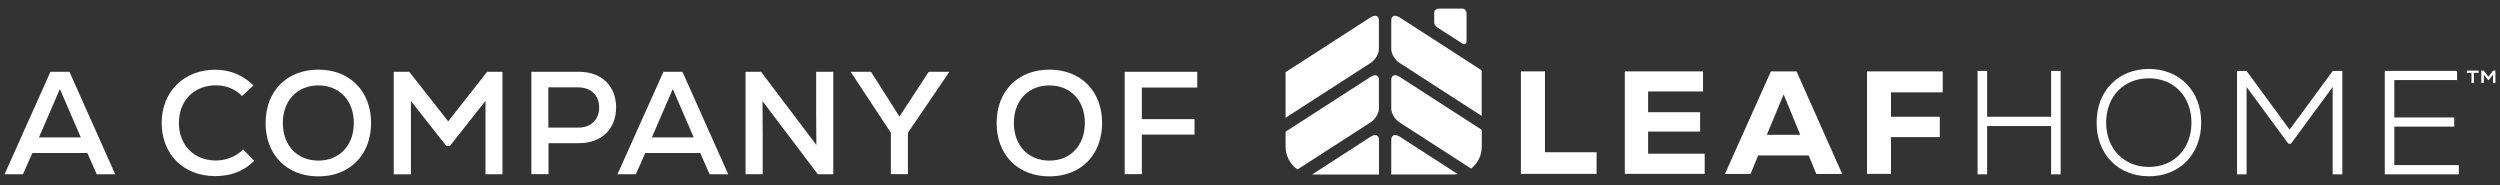
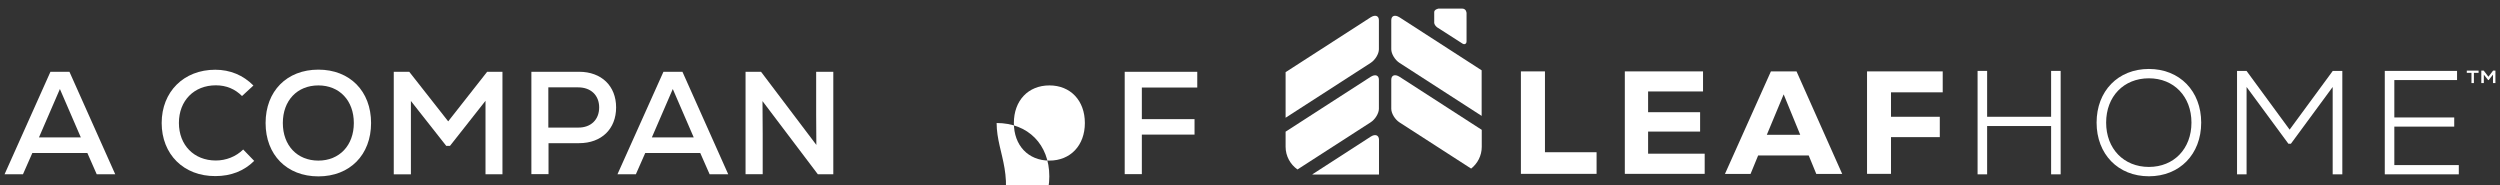
<svg xmlns="http://www.w3.org/2000/svg" version="1.1" id="Layer_1" x="0px" y="0px" viewBox="0 0 256.69 19" style="enable-background:new 0 0 256.69 19;" xml:space="preserve">
  <rect x="0" y="0" width="256.69" height="19" fill="#333333" stroke="none" />
  <style type="text/css"> .st0{fill:#FFFFFF;} </style>
  <desc>Created with Sketch.</desc>
  <g>
    <g>
      <path class="st0" d="M8.97,15.71H3.32l-0.96,2.18H0.47L5.18,7.37h1.95l4.7,10.52H9.93L8.97,15.71z M4,14.11h4.3L6.15,9.14L4,14.11 z" />
      <path class="st0" d="M16.6,12.63c0-3.21,2.27-5.47,5.5-5.47c1.53,0,2.87,0.56,3.92,1.62l-1.17,1.08c-0.72-0.72-1.61-1.1-2.69-1.1 c-2.24,0-3.79,1.58-3.79,3.86s1.55,3.86,3.79,3.86c1.05,0,2.07-0.4,2.81-1.13l1.13,1.17c-1.05,1.04-2.39,1.56-3.98,1.56 C18.86,18.1,16.6,15.84,16.6,12.63z" />
      <path class="st0" d="M27.27,12.63c0-3.27,2.18-5.48,5.42-5.48c3.23,0,5.41,2.21,5.41,5.48s-2.18,5.48-5.41,5.48 C29.45,18.11,27.27,15.9,27.27,12.63z M36.33,12.63c0-2.3-1.47-3.86-3.64-3.86c-2.18,0-3.65,1.56-3.65,3.86s1.47,3.86,3.65,3.86 C34.85,16.49,36.33,14.93,36.33,12.63z" />
      <path class="st0" d="M51.59,7.37v10.52h-1.74v-7.54l-3.65,4.63h-0.38l-3.63-4.61v7.53h-1.76V7.37h1.59l4,5.09l4-5.09H51.59z" />
      <path class="st0" d="M63.26,11.03c0,2.21-1.5,3.67-3.8,3.67h-3.14v3.18h-1.76V7.37h4.9C61.76,7.37,63.26,8.83,63.26,11.03z M61.52,11.03c0-1.25-0.86-2.06-2.15-2.06h-3.07v4.13h3.07C60.66,13.11,61.52,12.3,61.52,11.03z" />
      <path class="st0" d="M71.9,15.71h-5.65l-0.96,2.18H63.4l4.72-10.52h1.95l4.7,10.52h-1.91L71.9,15.71z M66.93,14.11h4.3l-2.15-4.97 L66.93,14.11z" />
      <path class="st0" d="M85.56,7.37v10.52h-1.59l-5.68-7.51l0.02,3.35v4.16h-1.76V7.37h1.59l5.68,7.51l-0.02-3.14V7.37H85.56z" />
-       <path class="st0" d="M93.22,13.63v4.25h-1.75v-4.25l-4.13-6.26h2.09l2.92,4.6l3.01-4.6h2.12L93.22,13.63z" />
-       <path class="st0" d="M102.33,12.63c0-3.27,2.18-5.48,5.42-5.48c3.23,0,5.41,2.21,5.41,5.48s-2.18,5.48-5.41,5.48 C104.5,18.11,102.33,15.9,102.33,12.63z M111.39,12.63c0-2.3-1.47-3.86-3.64-3.86c-2.18,0-3.65,1.56-3.65,3.86 s1.47,3.86,3.65,3.86C109.91,16.49,111.39,14.93,111.39,12.63z" />
+       <path class="st0" d="M102.33,12.63c3.23,0,5.41,2.21,5.41,5.48s-2.18,5.48-5.41,5.48 C104.5,18.11,102.33,15.9,102.33,12.63z M111.39,12.63c0-2.3-1.47-3.86-3.64-3.86c-2.18,0-3.65,1.56-3.65,3.86 s1.47,3.86,3.65,3.86C109.91,16.49,111.39,14.93,111.39,12.63z" />
      <path class="st0" d="M117.24,8.99v3.24h5.41v1.59h-5.41v4.06h-1.76V7.37h7.45v1.62H117.24z" />
    </g>
    <g>
      <path class="st0" d="M147.55,2.8l2.62,1.68c0,0,0.15,0.11,0.29,0.02c0.14-0.08,0.12-0.28,0.12-0.28V1.35c0,0,0-0.47-0.47-0.47 h-2.4c0,0-0.45,0.08-0.45,0.36v1.01C147.26,2.26,147.2,2.51,147.55,2.8" />
      <path class="st0" d="M140.74,14.03l-6.01,3.88c0.04,0,0.09,0.01,0.13,0.01h6.73v-3.58C141.58,13.87,141.2,13.73,140.74,14.03" />
      <path class="st0" d="M141.58,11.17V8.19c0-0.47-0.38-0.6-0.85-0.3L132,13.52v1.55c0,0.96,0.49,1.82,1.22,2.33l7.51-4.84 C141.2,12.26,141.58,11.63,141.58,11.17" />
      <path class="st0" d="M141.58,5.06V2.08c0-0.47-0.38-0.6-0.85-0.3L132,7.41v4.68l8.73-5.63C141.2,6.16,141.58,5.53,141.58,5.06" />
-       <path class="st0" d="M142.85,14.33v3.58h6.44c0.13,0,0.26-0.01,0.39-0.03l-5.98-3.86C143.23,13.73,142.85,13.87,142.85,14.33" />
      <path class="st0" d="M142.85,8.19v2.98c0,0.47,0.38,1.1,0.85,1.4l7.35,4.74c0.66-0.52,1.09-1.33,1.09-2.23v-1.75l-8.43-5.44 C143.23,7.58,142.85,7.72,142.85,8.19" />
      <path class="st0" d="M142.85,2.08v2.98c0,0.47,0.38,1.1,0.85,1.4l8.43,5.44V7.22l-8.43-5.44C143.23,1.48,142.85,1.61,142.85,2.08" />
      <polygon class="st0" points="158.63,15.63 158.63,7.33 156.16,7.33 156.16,17.85 163.93,17.85 163.93,15.63 " />
      <polygon class="st0" points="169.22,15.78 169.22,13.51 174.56,13.51 174.56,11.52 169.22,11.52 169.22,9.39 174.86,9.39 174.86,7.33 166.83,7.33 166.83,17.85 175.03,17.85 175.03,15.78 " />
      <path class="st0" d="M184.46,7.33h-2.63l-4.72,10.53h2.63l0.78-1.9h5.19l0.78,1.9h2.66L184.46,7.33z M181.41,13.84l1.73-4.15 l1.7,4.15H181.41z" />
      <polygon class="st0" points="199.47,9.48 199.47,7.33 191.7,7.33 191.7,17.85 194.16,17.85 194.16,14.08 199.17,14.08 199.17,11.99 194.16,11.99 194.16,9.48 " />
      <polygon class="st0" points="210.6,7.28 210.6,11.99 204.03,11.99 204.03,7.28 203.05,7.28 203.05,17.9 204.03,17.9 204.03,12.94 210.6,12.94 210.6,17.9 211.58,17.9 211.58,7.28 " />
      <path class="st0" d="M220.64,7.08c-3.16,0-5.37,2.26-5.37,5.51c0,3.24,2.21,5.51,5.37,5.51s5.37-2.26,5.37-5.51 C226.01,9.35,223.8,7.08,220.64,7.08z M225.01,12.59c0,2.68-1.8,4.55-4.37,4.55c-2.58,0-4.39-1.87-4.39-4.55 c0-2.68,1.8-4.55,4.39-4.55C223.21,8.04,225.01,9.91,225.01,12.59z" />
      <polygon class="st0" points="239.52,7.28 235.09,13.31 230.68,7.3 230.67,7.28 229.69,7.28 229.69,17.9 230.67,17.9 230.67,8.93 234.95,14.74 234.96,14.76 235.22,14.76 239.51,8.93 239.51,17.9 240.5,17.9 240.5,7.28 " />
      <polygon class="st0" points="245.84,16.95 245.84,13 251.99,13 251.99,12.06 245.84,12.06 245.84,8.22 252.28,8.22 252.28,7.28 244.86,7.28 244.86,17.9 252.46,17.9 252.46,16.95 " />
      <g>
        <polygon class="st0" points="253.28,7.48 253.76,7.48 253.76,8.53 254.01,8.53 254.01,7.48 254.49,7.48 254.49,7.25 253.28,7.25 " />
        <polygon class="st0" points="255.98,7.25 255.5,7.88 255.02,7.25 254.77,7.25 254.77,8.53 255.03,8.53 255.03,7.66 255.47,8.22 255.53,8.22 255.97,7.66 255.97,8.53 256.22,8.53 256.22,7.25 " />
      </g>
    </g>
  </g>
</svg>